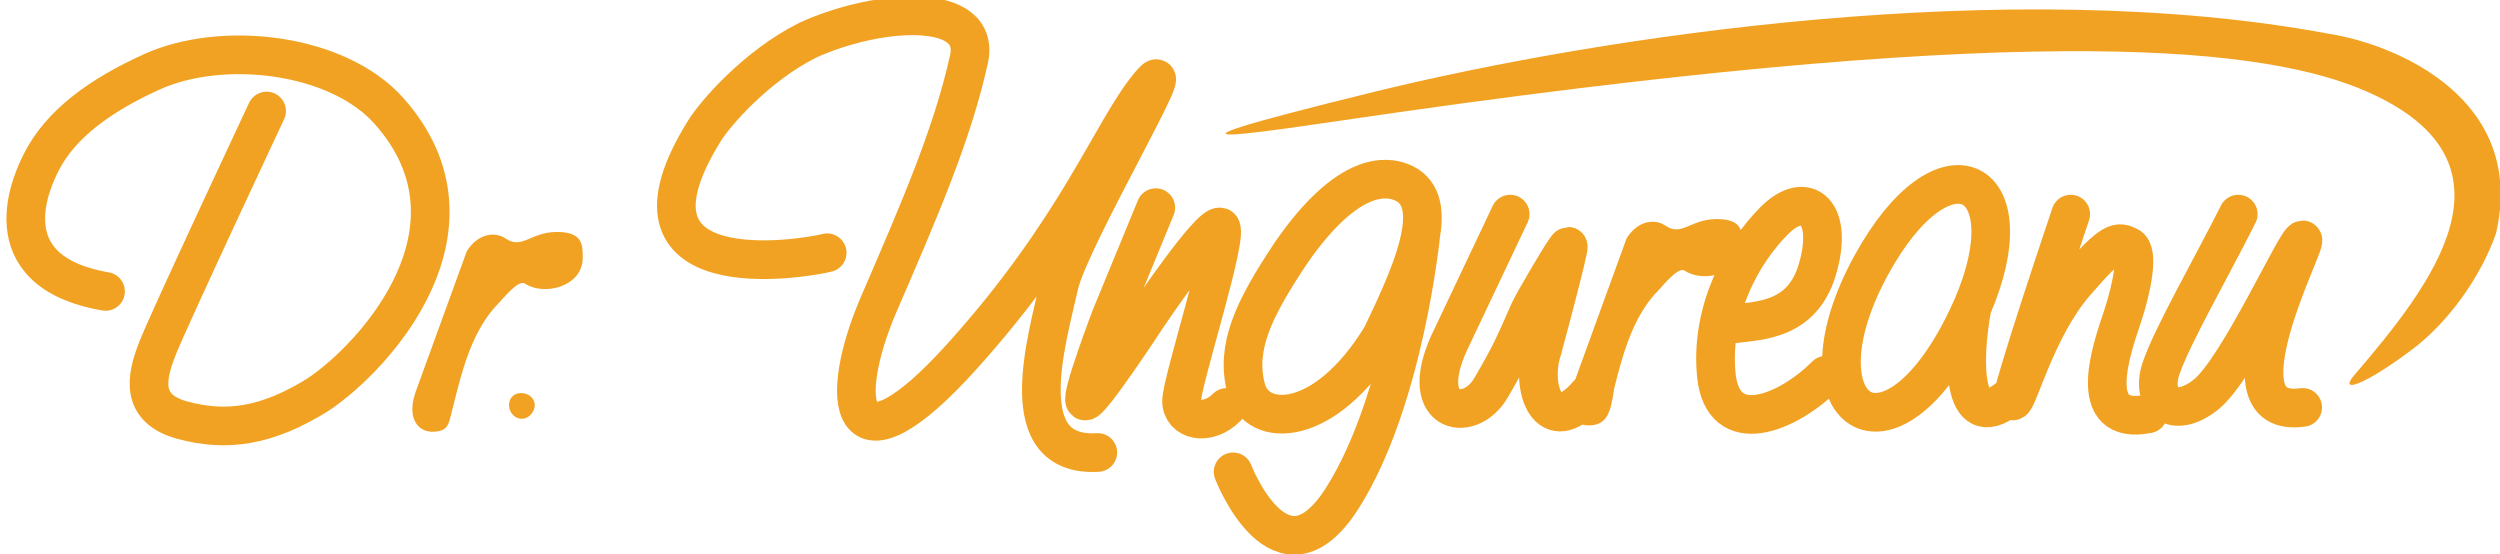
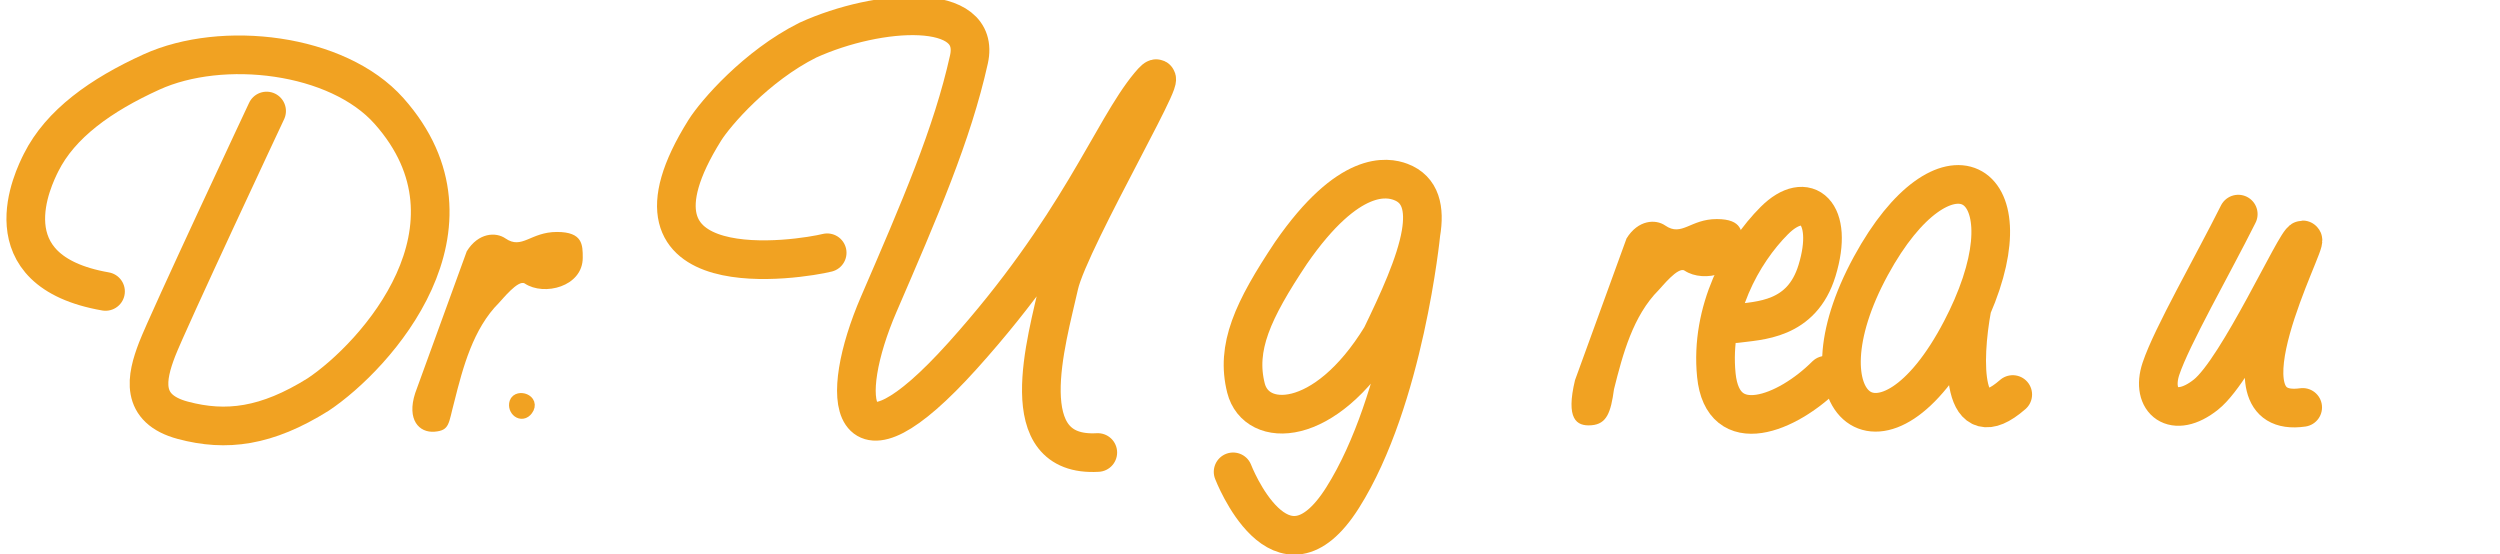
<svg xmlns="http://www.w3.org/2000/svg" width="194" height="43" viewBox="0 0 194 43" fill="none">
  <g clip-path="url(#clip0_11_75)">
    <path d="M173.689 16.615C171.689 20.615 168.523 26.115 167.689 28.615C166.856 31.115 168.689 32.615 171.189 30.615C173.689 28.615 178.189 18.615 178.689 18.615C179.189 18.615 171.689 32.615 178.689 31.615" stroke="#F1A222" stroke-width="3" stroke-linecap="round" />
-     <path d="M160.689 16.615C160.689 16.615 155.799 31.093 156.189 31.115C156.579 31.137 158 25.5 161 22C164 18.5 164.379 18.73 165.189 19.115C166 19.5 165.462 22.296 164.689 24.615C163.916 26.934 161.689 33.115 166.689 32.115" stroke="#F1A222" stroke-width="3" stroke-linecap="round" />
    <path d="M134.689 25.115C136.513 24.866 139.811 24.885 141 21C142.378 16.5 140.189 14.615 137.689 17.115C135.189 19.615 132.689 24.115 133.189 29.115C133.69 34.115 138.689 32.115 141.689 29.115" stroke="#F1A222" stroke-width="3" stroke-linecap="round" />
-     <path d="M117.189 16.615L112.689 26.115C109.689 32.115 114 33 115.689 30.115C117.379 27.23 117.604 26.544 118.689 24.115C118.968 23.491 121.527 19.115 121.689 19.115C121.852 19.115 119.689 27.115 119.689 27.115C118.689 30.115 120.189 34.115 123.189 30.615" stroke="#F1A222" stroke-width="3" stroke-linecap="round" />
    <path d="M95.689 36.615C95.689 36.615 99.389 46.215 104.189 38.615C108.989 31.015 110.265 18.115 110.265 18.115M110.265 18.115C109.866 20.47 108.477 23.448 107.189 26.115C102.789 33.315 97.486 33.266 96.689 30.115C95.893 26.964 97.189 24.115 100.189 19.615C104.689 13.115 107.689 13.74 108.689 14.115C110.258 14.703 110.588 16.203 110.265 18.115Z" stroke="#F1A222" stroke-width="3" stroke-linecap="round" />
-     <path d="M89.689 16.115L86.189 24.615C86.189 24.615 83.832 30.817 84.189 31.115C84.547 31.414 89 24.615 89 24.615C89 24.615 93.879 17.355 94.689 17.615C95.5 17.876 91.689 29.615 91.689 31.115C91.689 32.615 93.689 33.115 95.189 31.615" stroke="#F1A222" stroke-width="3" stroke-linecap="round" />
    <path d="M64.189 19.615C62.189 20.115 46.877 22.615 54.689 10.115C55.523 8.782 58.689 5.115 62.689 3.115C68.189 0.615 76.189 0.115 75.189 4.615C73.895 10.438 71.379 16.23 68.189 23.615C65 31 65.689 37.615 74.689 27.615C83.689 17.615 86.273 10.115 89.189 6.615C92.106 3.115 83 18.5 82.189 22.115C81.199 26.533 78.5 35.5 85.189 35.115" stroke="#F1A222" stroke-width="3" stroke-linecap="round" />
    <path d="M20.689 8.615C20.689 8.615 13.023 24.948 12.189 27.115C11.356 29.282 10.819 31.715 14.189 32.615C17.559 33.516 20.689 33.115 24.689 30.615C29.189 27.615 38.189 17.615 30.189 8.615C26.189 4.115 17.257 3.085 11.757 5.585C7.817 7.376 4.689 9.615 3.189 12.615C2.602 13.79 -1.011 21.015 8.189 22.615" stroke="#F1A222" stroke-width="3" stroke-linecap="round" />
    <path d="M153.033 23.853C152.787 24.42 152.506 25.008 152.189 25.615C146.189 37.115 139.189 31.615 145.189 20.615C150.873 10.196 157.453 13.683 153.033 23.853ZM153.033 23.853C152.252 28.028 152.189 34.115 156.189 30.615" stroke="#F1A222" stroke-width="3" stroke-linecap="round" />
    <path d="M40.029 31.25C39.86 31.77 40.469 32.324 40.874 31.77C41.382 31.077 40.198 30.731 40.029 31.25Z" fill="#F1A222" stroke="#F1A222" stroke-linecap="round" />
-     <path d="M183.689 7.115C196.189 12.615 188.689 22.115 182.689 29.115C181.441 30.572 183.447 29.931 187.189 27.115C190 25 192.5 21.5 193.689 18.115C196.089 7.715 186.023 3.449 180.689 2.615C156 -2 124.356 2.782 106.689 7.115C85 12.435 98.5 10.127 109.189 8.615C158.689 1.615 176.018 3.74 183.689 7.115Z" fill="#F1A222" />
    <path d="M36.221 19.5C37.124 18.042 38.486 17.991 39.221 18.5C40.514 19.394 41.16 18 43.221 18C45.221 18 45.221 19 45.221 20C45.221 22.245 42.221 23 40.721 22C40.221 21.667 38.955 23.267 38.721 23.5C36.721 25.5 35.925 28.493 35.247 31.201C34.796 32.867 34.912 33.403 33.721 33.5C32.531 33.597 31.544 32.583 32.221 30.5L36.221 19.5Z" fill="#F1A222" />
    <path d="M126.221 18.5C127.125 17.042 128.486 16.991 129.221 17.5C130.514 18.394 131.16 17 133.221 17C135.221 17 135.221 18 135.221 19C135.221 21.245 132.221 22 130.721 21C130.221 20.667 128.955 22.267 128.721 22.5C126.721 24.5 125.925 27.493 125.247 30.201C125 32 124.691 32.903 123.5 33C122.309 33.097 121.5 32.5 122.221 29.5L126.221 18.5Z" fill="#F1A222" />
  </g>
  <defs>
    <clipPath id="clip0_11_75">
      <rect width="194" height="43" fill="white" />
    </clipPath>
  </defs>
</svg>